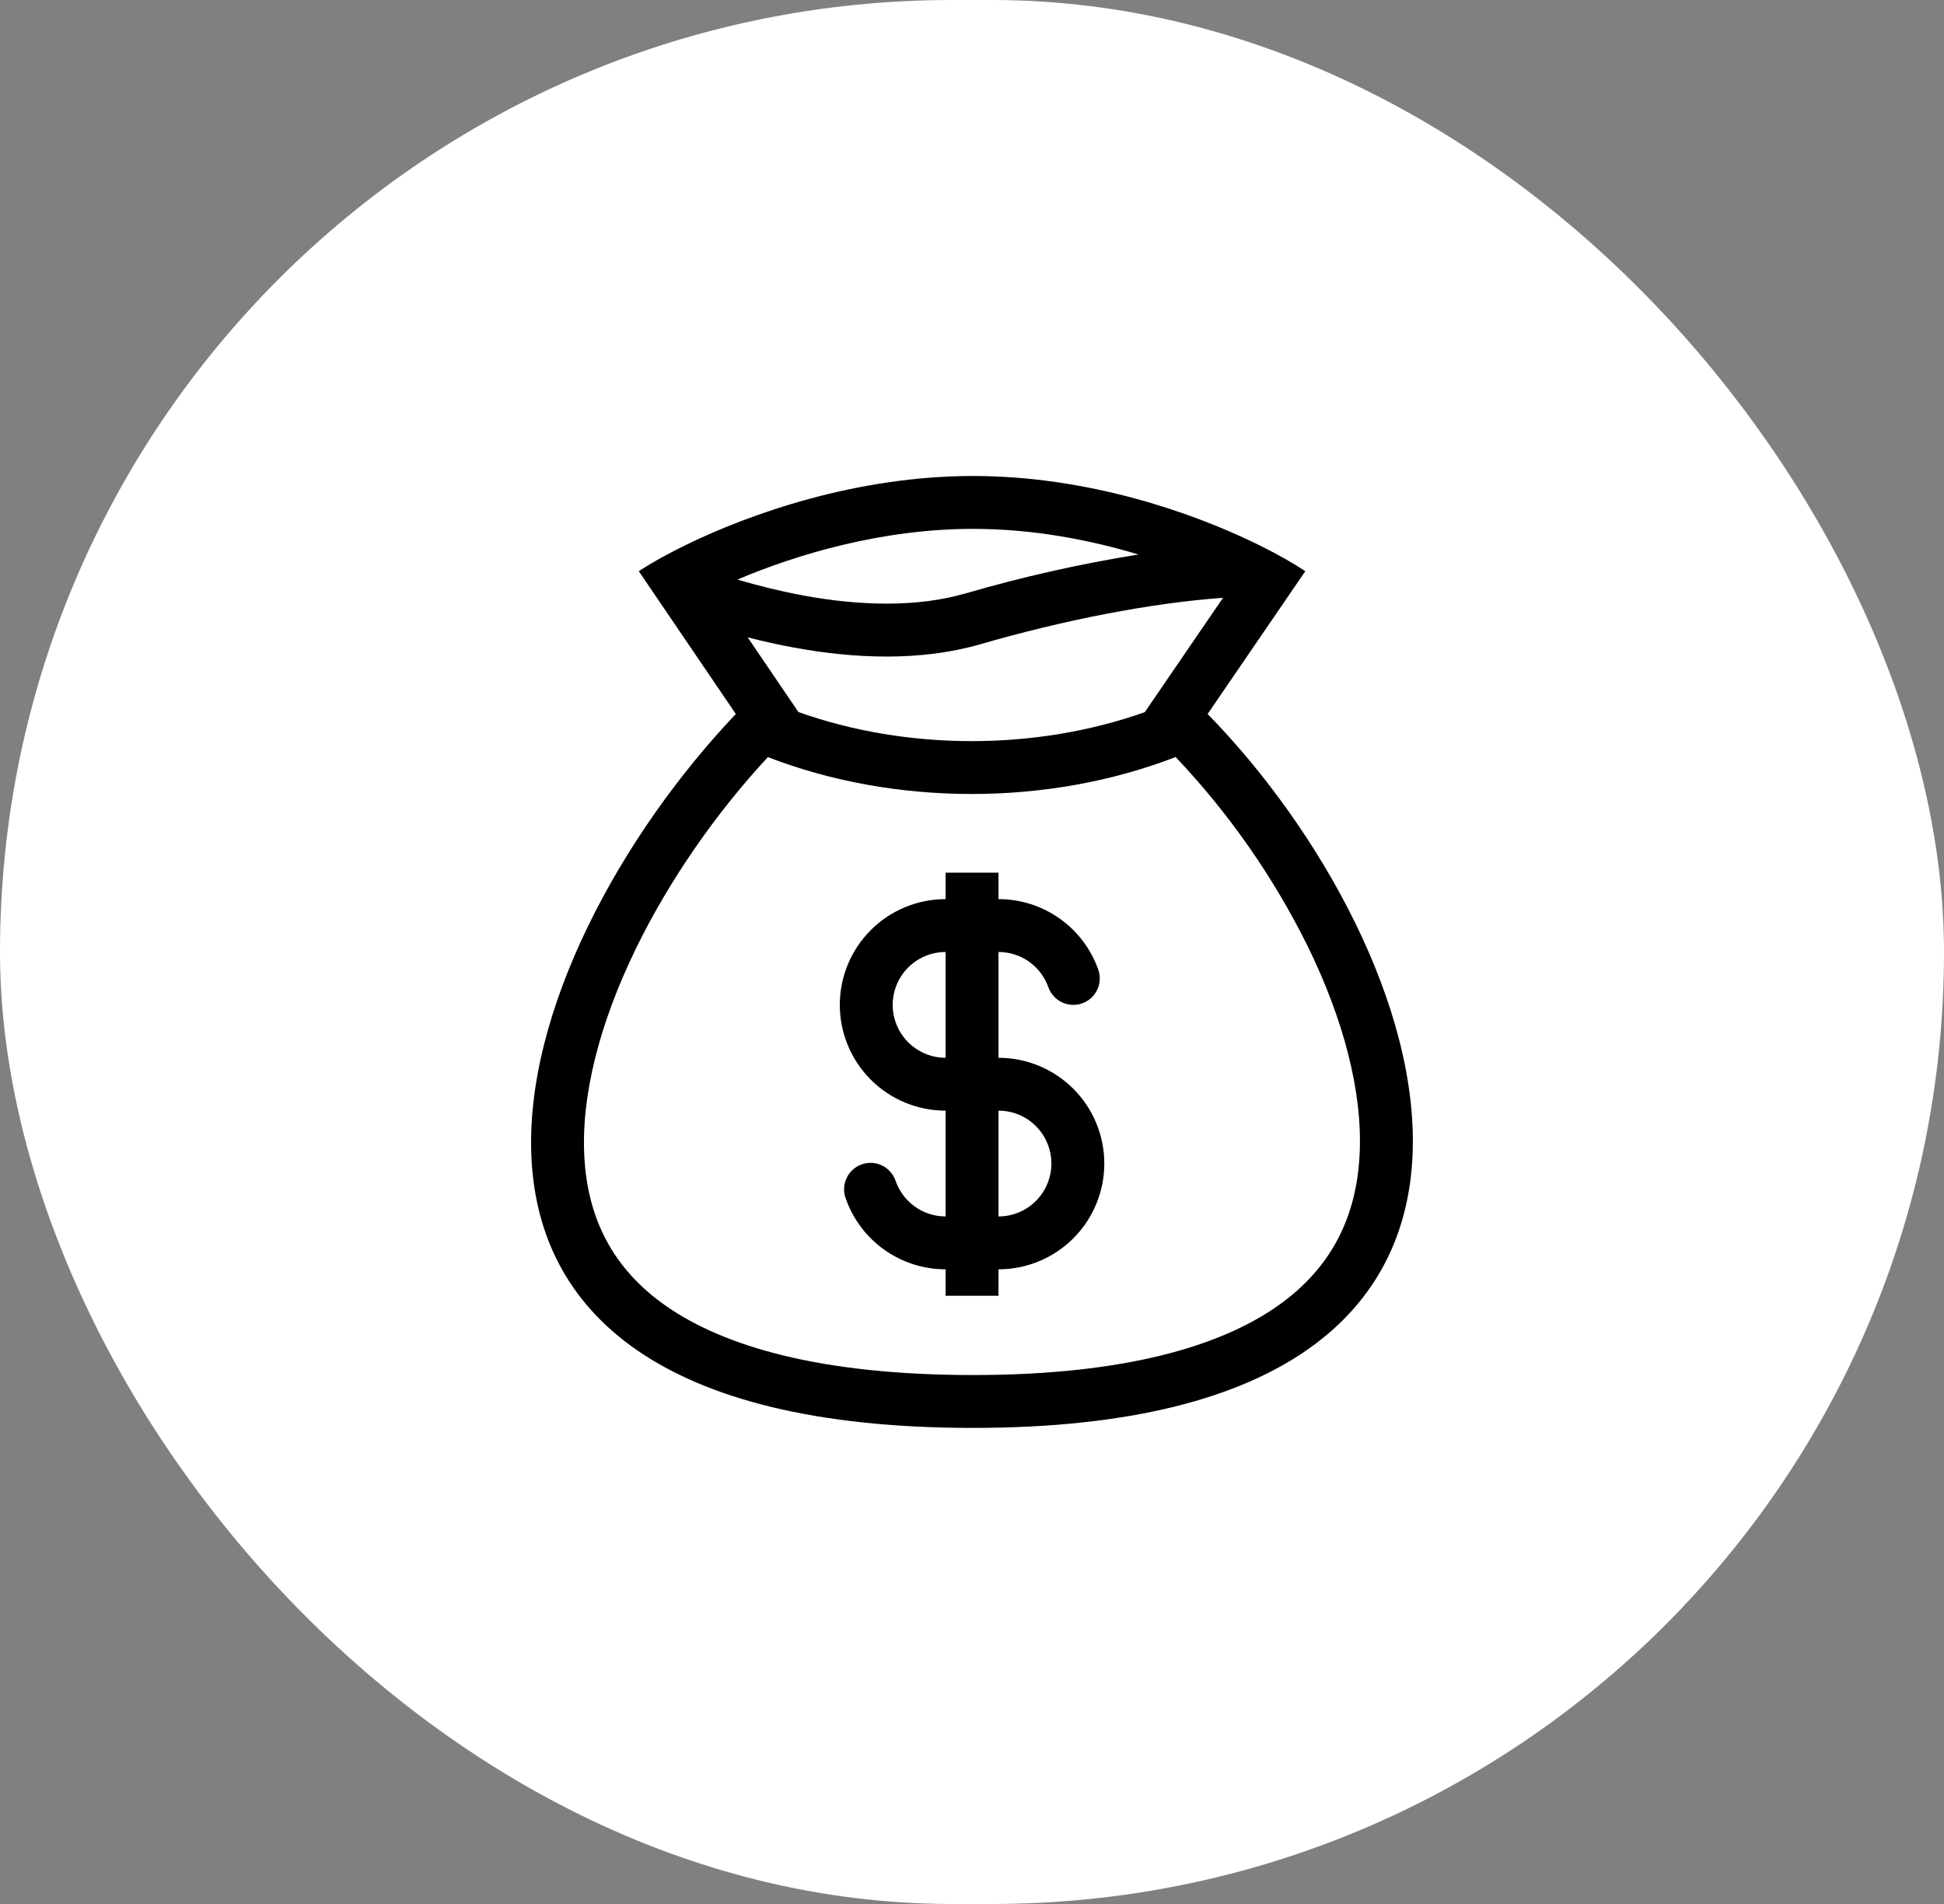
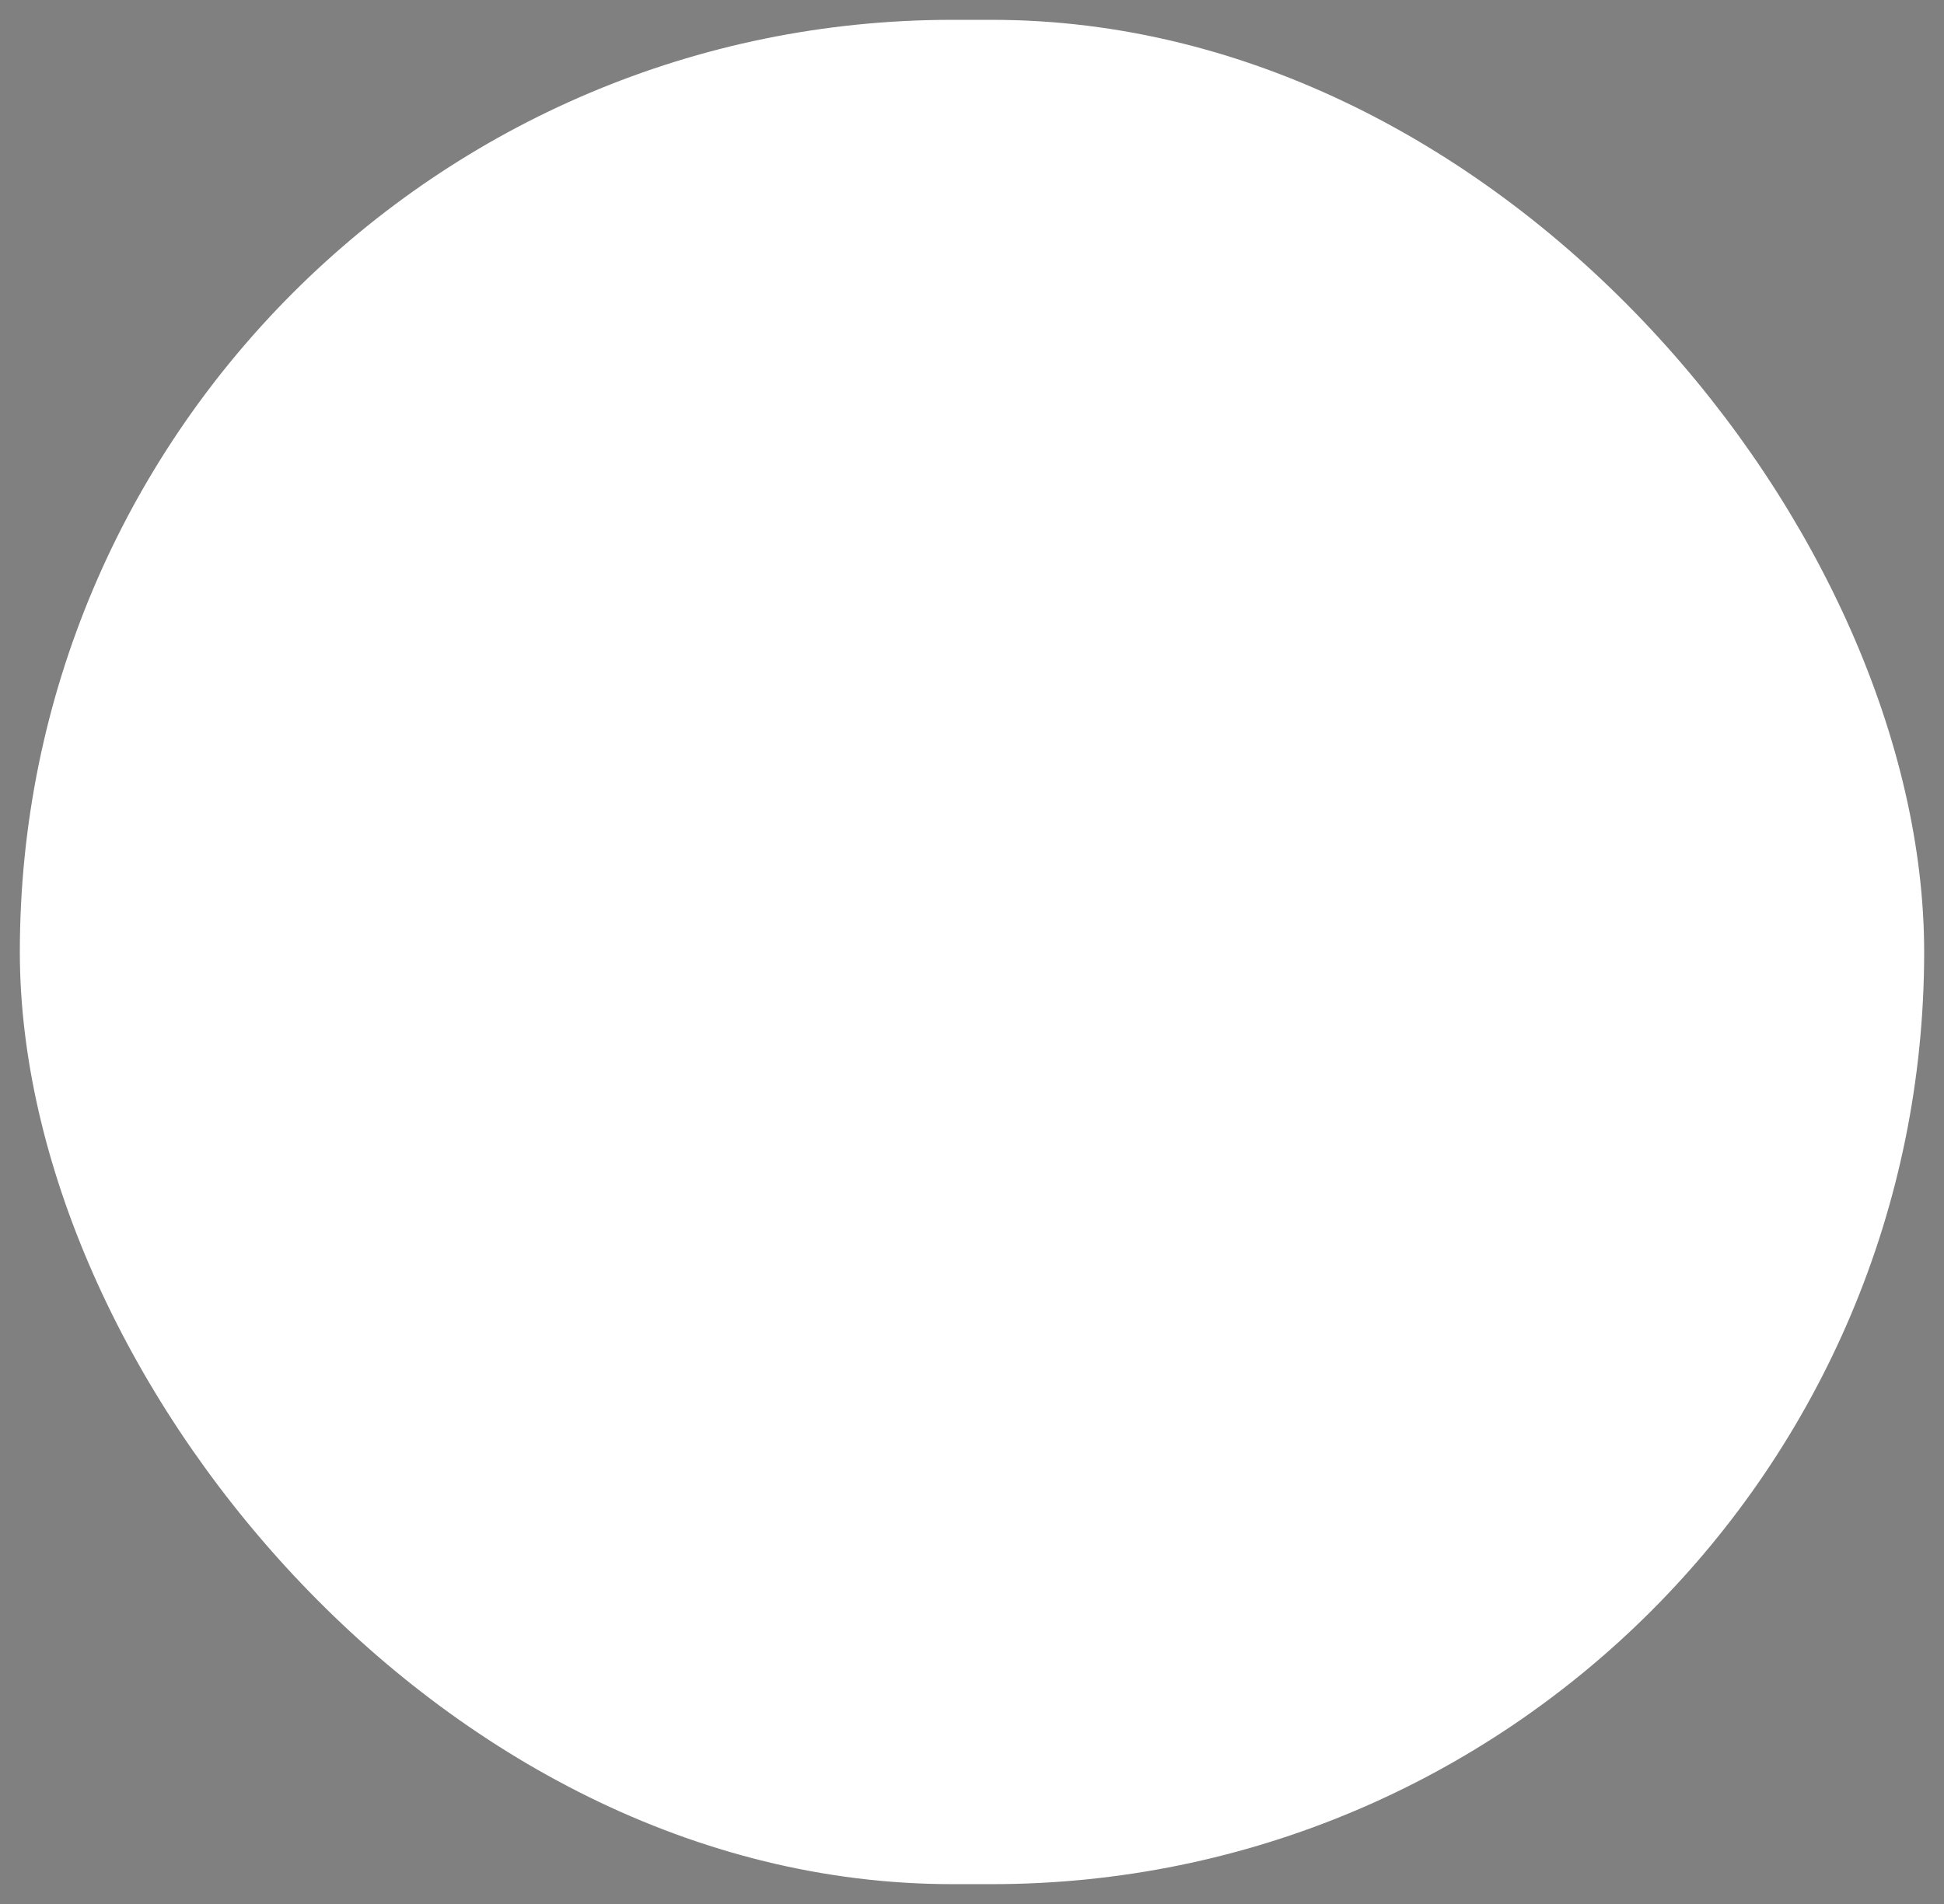
<svg xmlns="http://www.w3.org/2000/svg" width="49" height="48" viewBox="0 0 49 48" fill="none">
  <rect x="0" y="0" width="49" height="48" fill="#808080" stroke="none" />
  <rect x="0.5" y="0.5" width="48" height="47" rx="23.5" fill="white" />
-   <rect x="0.5" y="0.5" width="48" height="47" rx="23.5" stroke="white" />
-   <path fill-rule="evenodd" clip-rule="evenodd" d="M27.683 24.445C27.499 23.925 27.158 23.474 26.708 23.156C26.258 22.837 25.72 22.667 25.168 22.667V22H23.835V22.667C23.127 22.667 22.449 22.948 21.949 23.448C21.449 23.948 21.168 24.626 21.168 25.333C21.168 26.041 21.449 26.719 21.949 27.219C22.449 27.719 23.127 28 23.835 28V30.667C23.255 30.667 22.761 30.297 22.577 29.778C22.549 29.693 22.505 29.615 22.447 29.547C22.389 29.48 22.318 29.424 22.238 29.385C22.158 29.345 22.071 29.322 21.982 29.317C21.893 29.311 21.804 29.324 21.72 29.354C21.636 29.383 21.559 29.43 21.493 29.49C21.427 29.55 21.374 29.622 21.337 29.703C21.299 29.784 21.279 29.872 21.276 29.961C21.273 30.05 21.288 30.139 21.32 30.222C21.504 30.742 21.844 31.192 22.295 31.511C22.745 31.829 23.283 32 23.835 32V32.667H25.168V32C25.875 32 26.553 31.719 27.054 31.219C27.554 30.719 27.835 30.041 27.835 29.333C27.835 28.626 27.554 27.948 27.054 27.448C26.553 26.948 25.875 26.667 25.168 26.667V24C25.444 24 25.713 24.085 25.938 24.244C26.163 24.404 26.333 24.629 26.425 24.889C26.484 25.055 26.607 25.192 26.766 25.268C26.845 25.306 26.931 25.328 27.018 25.332C27.106 25.337 27.193 25.325 27.276 25.295C27.358 25.266 27.434 25.221 27.5 25.163C27.565 25.104 27.618 25.033 27.655 24.954C27.693 24.875 27.715 24.79 27.72 24.702C27.724 24.615 27.712 24.527 27.683 24.445ZM23.835 24C23.481 24 23.142 24.14 22.892 24.39C22.642 24.641 22.501 24.98 22.501 25.333C22.501 25.687 22.642 26.026 22.892 26.276C23.142 26.526 23.481 26.667 23.835 26.667V24ZM25.168 30.667C25.522 30.667 25.861 30.526 26.111 30.276C26.361 30.026 26.501 29.687 26.501 29.333C26.501 28.98 26.361 28.641 26.111 28.39C25.861 28.14 25.522 28 25.168 28V30.667Z" fill="black" />
-   <path fill-rule="evenodd" clip-rule="evenodd" d="M17.27 13.747C18.906 12.947 21.59 12 24.527 12C27.403 12 30.017 12.907 31.644 13.697L31.736 13.742C32.227 13.985 32.623 14.214 32.901 14.4L30.439 18C36.116 23.804 40.501 35.998 24.527 35.998C8.553 35.998 12.821 24.025 18.547 18L16.101 14.4C16.289 14.277 16.529 14.133 16.814 13.981C16.955 13.905 17.107 13.827 17.27 13.747ZM28.856 17.953L30.827 15.071C28.994 15.203 26.813 15.633 24.713 16.241C23.213 16.675 21.546 16.609 20.003 16.324C19.614 16.252 19.227 16.166 18.845 16.067L20.125 17.951C22.868 18.928 26.112 18.928 28.856 17.953ZM19.355 19.087C22.565 20.327 26.423 20.327 29.633 19.085C30.972 20.498 32.093 22.103 32.958 23.847C33.859 25.686 34.35 27.524 34.27 29.108C34.193 30.637 33.591 31.943 32.218 32.913C30.787 33.925 28.379 34.665 24.527 34.665C20.67 34.665 18.251 33.937 16.807 32.937C15.423 31.979 14.816 30.691 14.73 29.183C14.64 27.616 15.12 25.787 16.018 23.936C16.875 22.171 18.07 20.471 19.355 19.087ZM18.588 14.611C19.121 14.769 19.679 14.907 20.244 15.012C21.677 15.276 23.115 15.315 24.341 14.959C25.771 14.543 27.225 14.215 28.695 13.979C27.468 13.609 26.033 13.333 24.527 13.333C22.23 13.333 20.088 13.974 18.588 14.611Z" fill="black" />
</svg>